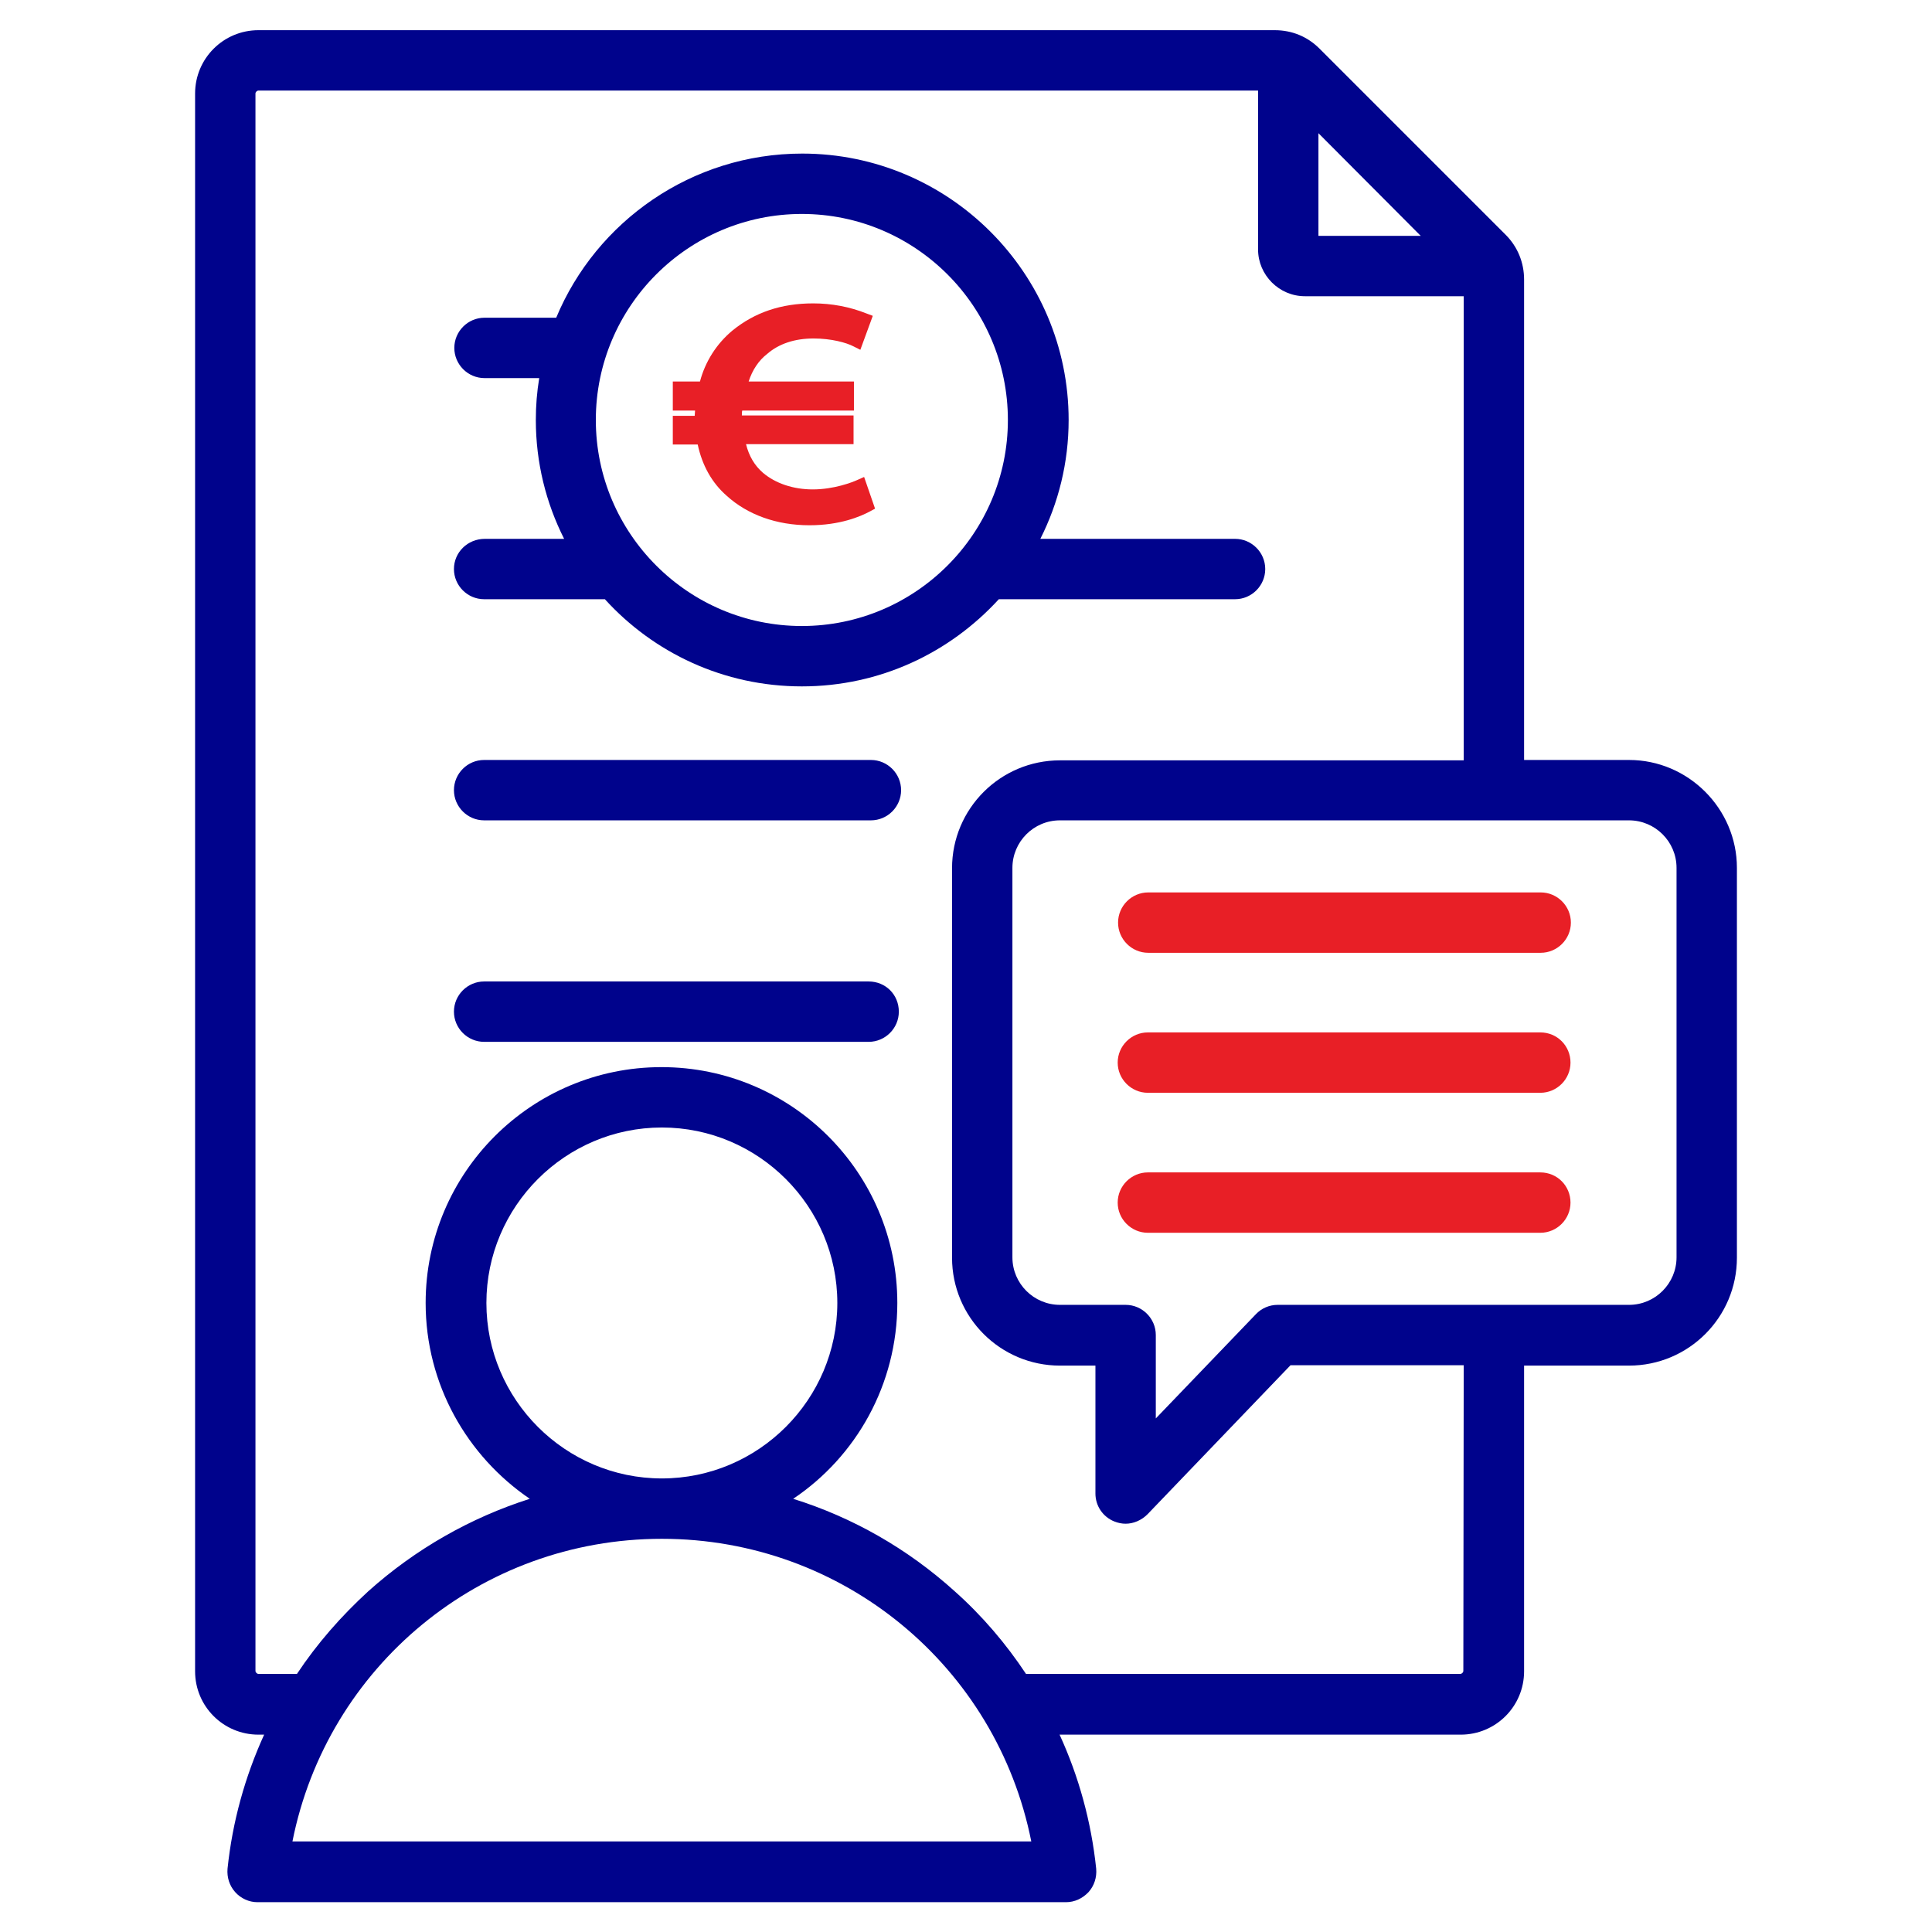
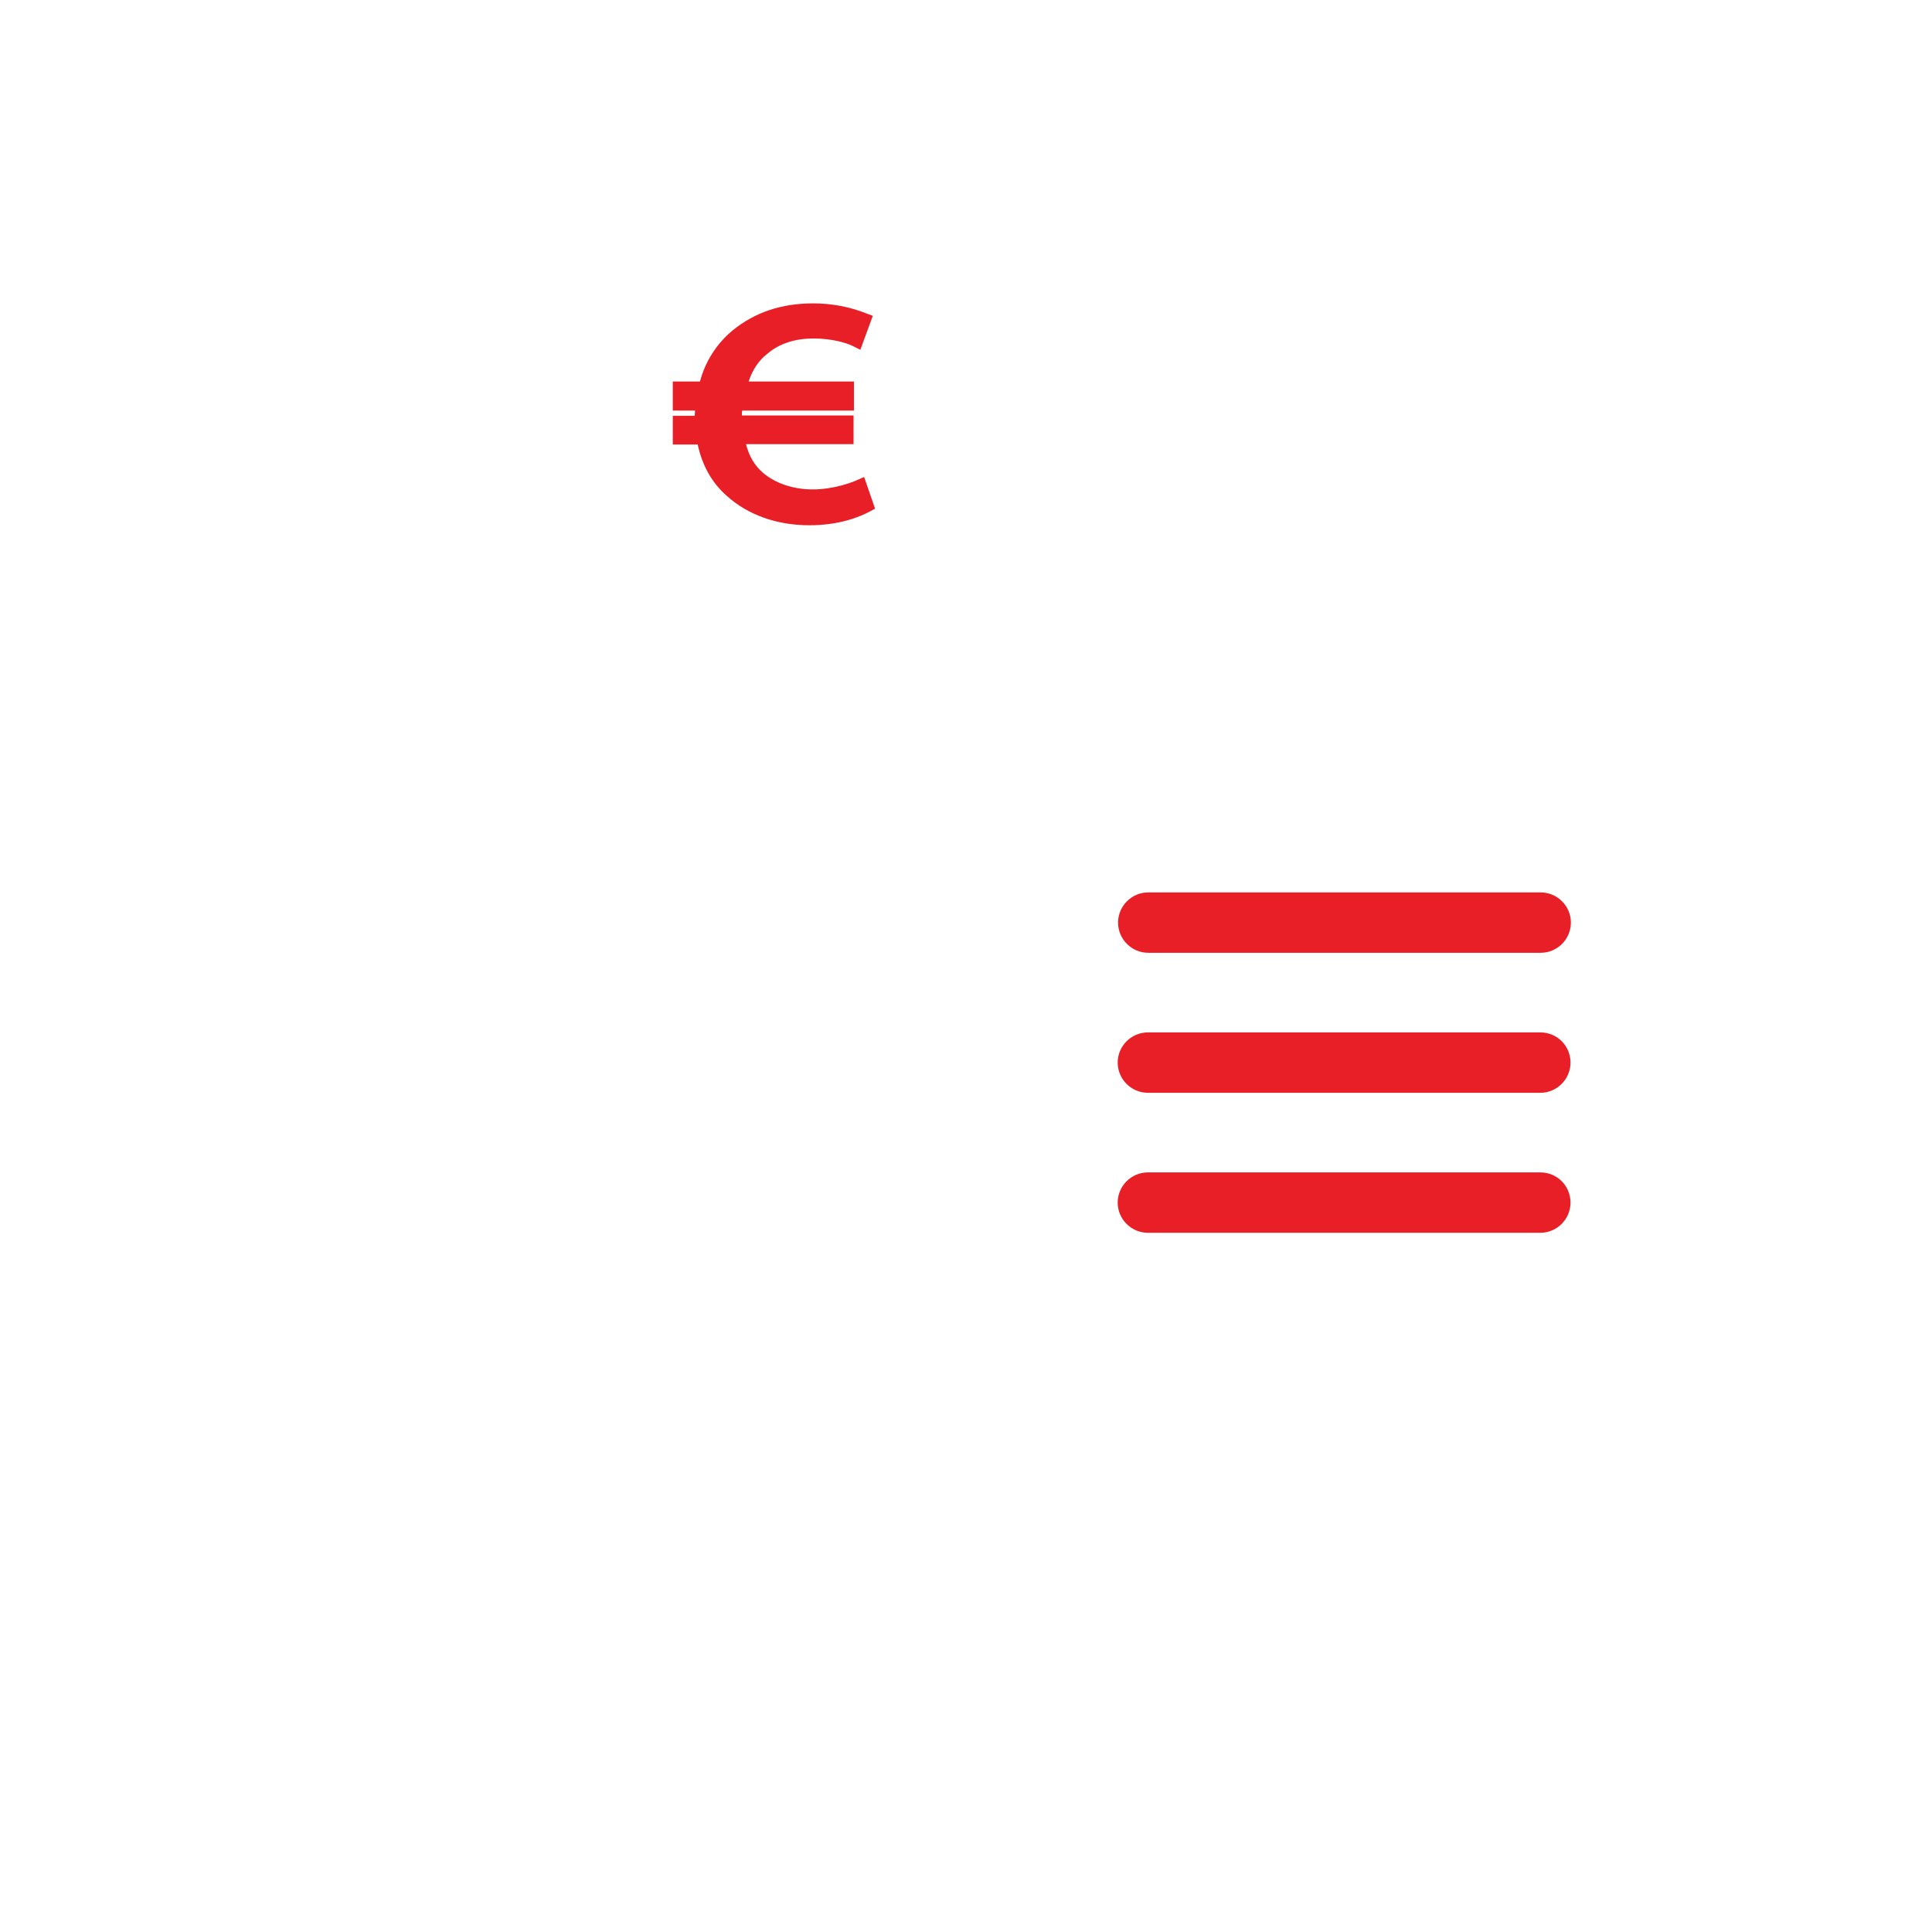
<svg xmlns="http://www.w3.org/2000/svg" version="1.1" id="Layer_1" x="0px" y="0px" viewBox="0 0 512 512" style="enable-background:new 0 0 512 512;" xml:space="preserve">
  <style type="text/css"> .st0{fill:#00038C;} .st1{fill:#E81F26;} </style>
-   <path class="st0" d="M120.3,150.8c0,4.4,3.6,8,8,8h32c12.9,14.2,31.5,23.1,52.2,23.1s39.2-8.9,52.2-23.1h62.6c4.4,0,8-3.6,8-8 s-3.6-8-8-8h-51.6c4.8-9.5,7.5-20.2,7.5-31.5c0-38.9-31.7-70.6-70.6-70.6c-29.3,0-54.6,18-65.2,43.5h-19c-4.4,0-8,3.6-8,8s3.6,8,8,8 h14.5c-0.6,3.6-0.9,7.3-0.9,11.1c0,11.3,2.7,22,7.5,31.5h-21C123.9,142.8,120.3,146.4,120.3,150.8L120.3,150.8z M212.5,56.7 c30.1,0,54.6,24.5,54.6,54.6s-24.5,54.6-54.6,54.6s-54.6-24.5-54.6-54.6S182.4,56.7,212.5,56.7L212.5,56.7z M238.8,209.4 c0,4.4-3.6,8-8,8H128.3c-4.4,0-8-3.6-8-8s3.6-8,8-8h102.5C235.2,201.4,238.8,205,238.8,209.4z M238.2,268.1c0,4.4-3.6,8-8,8H128.3 c-4.4,0-8-3.6-8-8s3.6-8,8-8h101.9C234.7,260.1,238.2,263.6,238.2,268.1z M431.7,201.4h-27.8V74.1c0-4.5-1.7-8.7-4.9-11.9 l-49.3-49.3c-3.2-3.2-7.3-4.9-11.9-4.9H68.5c-9.3,0-16.8,7.5-16.8,16.8v418.1c0,9.3,7.5,16.8,16.8,16.8H70 c-5.1,11.2-8.4,23.1-9.7,35.5c-0.2,2.3,0.5,4.5,2,6.2s3.7,2.7,5.9,2.7h214.3c2.3,0,4.4-1,6-2.7c1.5-1.7,2.2-3.9,2-6.2 c-1.3-12.4-4.6-24.4-9.7-35.5h106.3c9.3,0,16.8-7.5,16.8-16.8v-81h27.8c15.8,0,28.6-12.8,28.6-28.6V230 C460.3,214.3,447.4,201.4,431.7,201.4L431.7,201.4z M376.5,62.5h-27.1V35.3L376.5,62.5z M77.5,488c9.2-46.3,49.8-80.2,97.9-80.2l0,0 l0,0c48.1,0,88.7,33.9,97.9,80.2H77.5z M128.9,345.3c0-25.6,20.9-46.5,46.5-46.5s46.5,20.9,46.5,46.5s-20.9,46.5-46.5,46.5l0,0l0,0 C149.8,391.8,128.9,370.9,128.9,345.3L128.9,345.3z M387.8,442.8c0,0.4-0.4,0.8-0.8,0.8H271.9c-5.3-8-11.6-15.4-18.9-21.9 c-12.5-11.3-27.1-19.6-42.8-24.5c16.7-11.2,27.6-30.3,27.6-51.9c0-34.5-28-62.5-62.5-62.5s-62.5,28-62.5,62.5 c0,21.6,11,40.6,27.6,51.9c-15.7,5-30.3,13.3-42.8,24.5c-7.2,6.6-13.6,13.9-18.9,21.9H68.5c-0.4,0-0.8-0.4-0.8-0.8v-418 c0-0.4,0.4-0.8,0.8-0.8h264.9v42.1c0,6.8,5.6,12.4,12.4,12.4h42.1v123h-107c-15.8,0-28.6,12.8-28.6,28.6v103.2 c0,15.8,12.8,28.6,28.6,28.6h9.4v33.9c0,3.3,2,6.2,5,7.4c1,0.4,2,0.6,3,0.6c2.1,0,4.2-0.9,5.8-2.5l37.9-39.5h45.9L387.8,442.8z M444.3,333.2c0,6.9-5.6,12.6-12.6,12.6h-93.1c-2.2,0-4.3,0.9-5.8,2.5l-26.5,27.6v-22.1c0-4.4-3.6-8-8-8h-17.4 c-6.9,0-12.6-5.6-12.6-12.6V230c0-6.9,5.6-12.6,12.6-12.6h150.8c6.9,0,12.6,5.6,12.6,12.6L444.3,333.2L444.3,333.2z" />
  <path class="st1" d="M229,126.4l-1.8,0.8c-1.3,0.6-6.2,2.5-11.8,2.5c-5.2,0-9.9-1.6-13.2-4.4c-2.2-1.9-3.7-4.4-4.5-7.6h28.5v-7.6 h-29.6c0-0.4,0-0.9,0.1-1.3h29.6v-7.7h-27.9c1-3.1,2.7-5.6,4.9-7.3c3.1-2.7,7.3-4.1,12.3-4.1c4.7,0,8.7,1.1,10.6,2.1l1.8,0.9l3.3-9 l-1.6-0.6c-4.5-1.8-9.3-2.7-14.2-2.7c-8.5,0-15.5,2.4-21.4,7.2c-4.2,3.5-7.2,8.2-8.6,13.5h-7.2v7.7h5.9c0,0.5-0.1,0.9-0.1,1.4h-5.8 v7.6h6.6c1.2,5.6,3.8,10.2,7.7,13.6c5.5,5,13.2,7.8,21.9,7.8c8.1,0,13.5-2.3,16.1-3.7l1.3-0.7L229,126.4z" />
  <path class="st1" d="M416.3,244.5c0,4.4-3.6,8-8,8h-104c-4.4,0-8-3.6-8-8s3.6-8,8-8h104C412.7,236.5,416.3,240.1,416.3,244.5z" />
  <path class="st1" d="M416.2,281.6c0,4.4-3.6,8-8,8h-104c-4.4,0-8-3.6-8-8s3.6-8,8-8h104C412.7,273.6,416.2,277.2,416.2,281.6z" />
  <path class="st1" d="M416.2,318.7c0,4.4-3.6,8-8,8h-104c-4.4,0-8-3.6-8-8s3.6-8,8-8h104C412.7,310.7,416.2,314.3,416.2,318.7z" />
</svg>